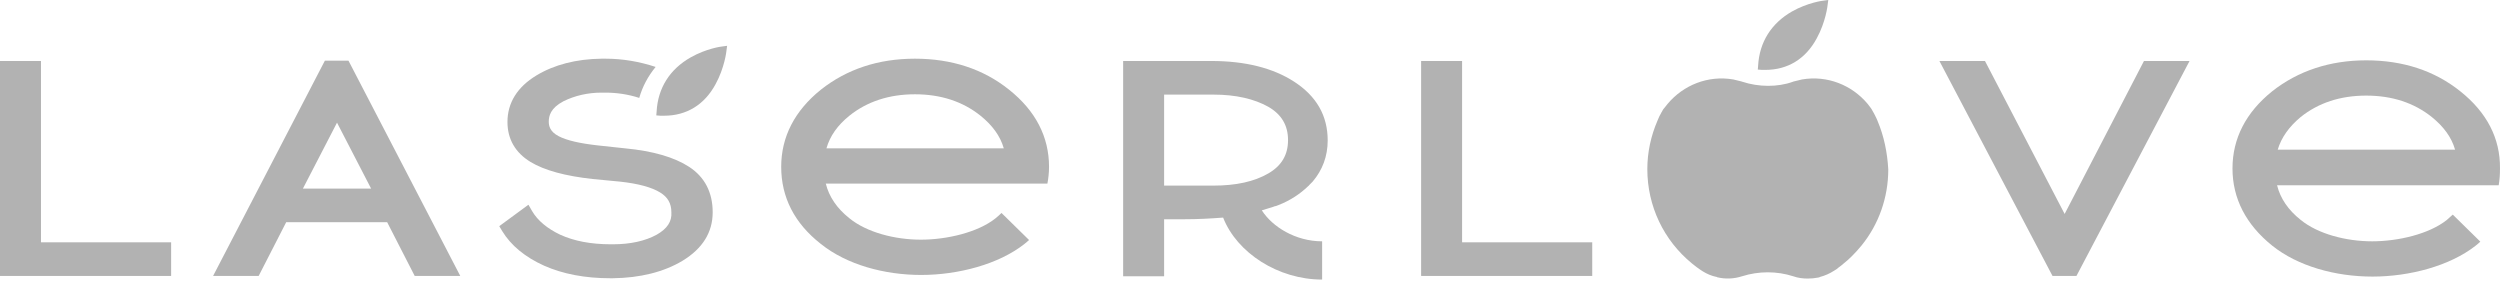
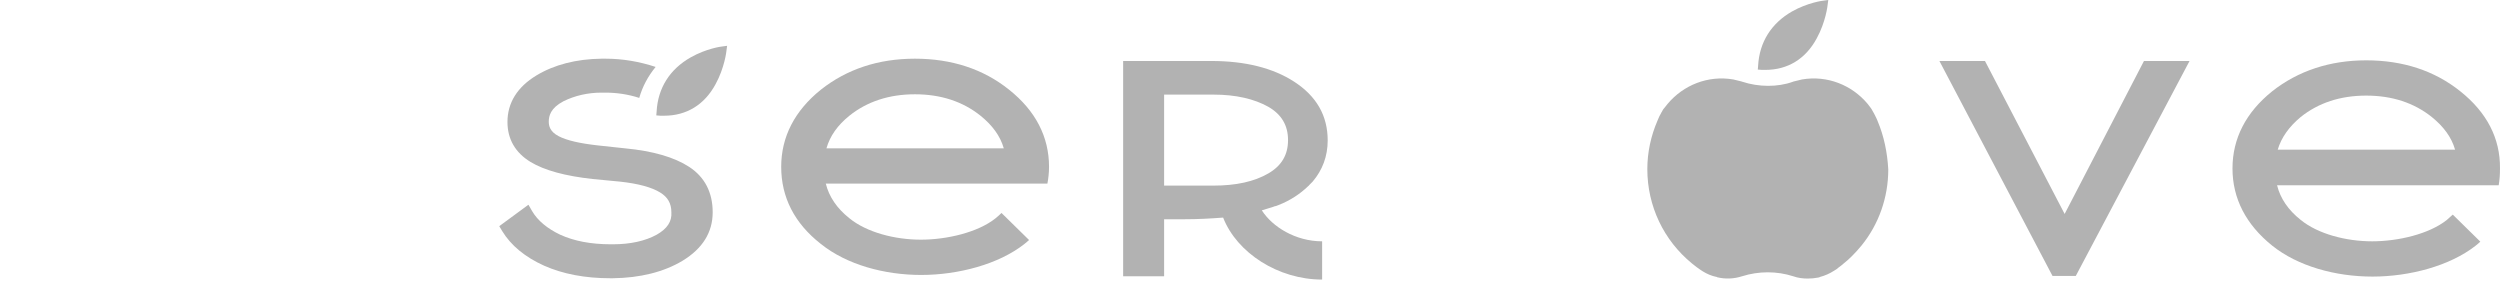
<svg xmlns="http://www.w3.org/2000/svg" width="220" height="25" viewBox="0 0 220 25" fill="none">
-   <path d="M128.664 5.367H125.059V24.283H140.117V21.323H128.664" fill="#B2B2B2" />
-   <path d="M181.688 18.828L174.678 5.367H170.668L180.621 24.283H180.679H182.669H182.727L192.68 5.367H188.669" fill="#B2B2B2" />
+   <path d="M181.688 18.828L174.678 5.367H170.668L180.621 24.283H180.679H182.669L192.68 5.367H188.669" fill="#B2B2B2" />
  <path d="M165.216 10.618C165.187 10.56 165.158 10.473 165.129 10.415C165.072 10.27 164.986 10.154 164.927 10.009C164.899 9.951 164.841 9.864 164.812 9.806C164.784 9.748 164.726 9.661 164.697 9.602C164.668 9.574 164.668 9.544 164.639 9.516C164.553 9.399 164.437 9.254 164.351 9.138C162.966 7.485 160.803 6.614 158.581 6.991C158.465 7.021 158.235 7.079 157.86 7.166C157.831 7.166 157.773 7.195 157.773 7.195C156.417 7.688 154.744 7.659 153.331 7.195C153.302 7.195 153.244 7.166 153.244 7.166C152.898 7.079 152.638 7.021 152.523 6.991C150.301 6.614 148.138 7.485 146.753 9.138C146.667 9.225 146.609 9.341 146.522 9.428C146.465 9.486 146.436 9.544 146.378 9.602C146.349 9.661 146.291 9.719 146.262 9.806C146.234 9.864 146.176 9.922 146.148 10.009C146.06 10.154 146.003 10.27 145.945 10.415C145.917 10.473 145.888 10.56 145.859 10.618C145.282 11.952 144.965 13.403 144.965 14.883C144.965 18.132 146.407 21.149 148.888 23.18C149.032 23.296 149.148 23.383 149.292 23.499C149.465 23.615 149.638 23.76 149.84 23.876C150.215 24.108 150.619 24.282 151.052 24.369C151.081 24.369 151.11 24.369 151.11 24.398C151.831 24.573 152.581 24.543 153.302 24.311C154.773 23.847 156.36 23.847 157.802 24.311C158.206 24.456 158.639 24.514 159.072 24.514C159.389 24.514 159.677 24.485 159.995 24.427C160.053 24.427 160.11 24.398 160.168 24.369C160.601 24.253 161.005 24.079 161.408 23.818C161.553 23.731 161.696 23.644 161.812 23.528C161.956 23.441 162.072 23.325 162.216 23.209C162.476 23.006 162.735 22.774 162.966 22.542C163.284 22.223 163.572 21.903 163.832 21.584C165.332 19.727 166.168 17.378 166.168 14.912C166.082 13.403 165.793 11.982 165.216 10.618Z" fill="#B2B2B2" />
  <path d="M154.715 5.773L154.686 6.121L155.032 6.15C155.147 6.15 155.263 6.15 155.349 6.15C157.311 6.15 158.898 5.193 159.878 3.365C160.658 1.944 160.83 0.493 160.83 0.435L160.888 0L160.455 0.058C160.398 0.058 159.07 0.232 157.686 1.015C155.868 2.06 154.83 3.713 154.715 5.773Z" fill="#B2B2B2" />
  <path d="M216.509 8.036C214.23 6.208 211.431 5.309 208.229 5.309C205.027 5.309 202.228 6.237 199.949 8.036C197.642 9.892 196.459 12.184 196.459 14.824C196.459 17.464 197.642 19.756 199.949 21.613C202.228 23.441 205.546 24.34 208.777 24.34C212.008 24.34 215.585 23.412 217.864 21.613C218.009 21.497 218.153 21.381 218.268 21.265L215.845 18.886C215.701 19.031 215.499 19.176 215.326 19.35C213.768 20.598 211.028 21.236 208.748 21.236C206.469 21.236 203.988 20.598 202.459 19.35C201.363 18.48 200.671 17.464 200.382 16.304H219.884C219.971 15.811 219.999 15.347 219.999 14.824C220.028 12.184 218.845 9.892 216.509 8.036ZM200.44 13.171C200.757 12.097 201.449 11.14 202.459 10.299C204.017 9.051 205.95 8.413 208.229 8.413C210.508 8.413 212.441 9.051 213.999 10.299C215.037 11.14 215.73 12.068 216.047 13.171H200.44Z" fill="#B2B2B2" />
-   <path d="M3.606 5.367H0V24.283H15.059V21.323H3.606" fill="#B2B2B2" />
-   <path d="M25.185 19.555H34.071L36.494 24.283H40.504L30.666 5.339H28.589L18.752 24.283H22.762L25.185 19.555ZM29.657 10.793L32.657 16.595H26.657L29.657 10.793Z" fill="#B2B2B2" />
  <path d="M57.783 20.656C56.773 21.207 55.475 21.497 53.946 21.497H53.744C51.984 21.497 50.513 21.207 49.301 20.656C48.147 20.105 47.311 19.409 46.82 18.567L46.503 18.016L43.935 19.902L44.195 20.337C44.974 21.614 46.215 22.629 47.888 23.383C49.532 24.109 51.465 24.486 53.715 24.486H53.917C56.34 24.457 58.418 23.934 60.062 22.948C61.822 21.875 62.716 20.453 62.716 18.683C62.716 16.943 62.024 15.579 60.639 14.68C59.341 13.838 57.466 13.287 55.014 13.055L52.59 12.794C51.032 12.62 49.878 12.359 49.157 11.982C48.378 11.576 48.292 11.053 48.292 10.705C48.292 10.212 48.436 9.516 49.59 8.907C50.6 8.413 51.725 8.152 52.936 8.152H53.282C54.263 8.152 55.273 8.297 56.254 8.616C56.542 7.601 57.033 6.702 57.696 5.889C56.283 5.425 54.812 5.164 53.282 5.164H52.936C50.715 5.193 48.782 5.686 47.196 6.644C45.522 7.659 44.657 9.052 44.657 10.734C44.657 12.243 45.349 13.432 46.676 14.245C47.917 14.999 49.763 15.492 52.157 15.753L54.581 15.985C56.167 16.159 57.35 16.479 58.1 16.943C58.764 17.349 59.081 17.9 59.081 18.683C59.139 19.496 58.706 20.134 57.783 20.656Z" fill="#B2B2B2" />
  <path d="M58.1 10.183C58.215 10.183 58.302 10.183 58.417 10.183C58.417 10.183 58.417 10.183 58.446 10.183C60.408 10.183 61.995 9.225 62.975 7.398C63.755 5.976 63.928 4.525 63.928 4.467L63.985 4.032L63.553 4.09C63.495 4.09 62.168 4.264 60.783 5.048C58.937 6.092 57.898 7.746 57.783 9.806L57.754 10.154" fill="#B2B2B2" />
  <path d="M111.039 18.509C111.385 18.393 111.761 18.306 112.078 18.19C112.135 18.161 112.222 18.132 112.28 18.132C112.366 18.103 112.424 18.074 112.511 18.045C113.549 17.639 114.415 17.059 115.107 16.392C115.136 16.363 115.194 16.334 115.222 16.276C115.309 16.189 115.425 16.072 115.511 15.985C116.376 14.97 116.837 13.752 116.837 12.359C116.837 10.183 115.857 8.471 113.895 7.195C112.02 5.976 109.568 5.367 106.596 5.367H98.836V24.312H102.442V19.293H102.644H104.26C105.385 19.293 106.51 19.235 107.635 19.148C108.847 22.252 112.482 24.602 116.347 24.602V21.236C114.011 21.236 111.963 19.96 111.039 18.509ZM102.442 16.334V8.326H106.799C108.76 8.326 110.375 8.704 111.616 9.4C112.77 10.067 113.347 11.024 113.347 12.33C113.347 13.635 112.77 14.593 111.616 15.26C110.375 15.985 108.76 16.334 106.77 16.334H102.442Z" fill="#B2B2B2" />
  <path d="M72.237 21.468C74.516 23.296 77.834 24.196 81.065 24.196C84.296 24.196 87.873 23.267 90.151 21.468C90.296 21.352 90.44 21.236 90.556 21.12L88.132 18.741C87.989 18.887 87.786 19.061 87.613 19.206C86.055 20.453 83.315 21.091 81.036 21.091C78.757 21.091 76.275 20.453 74.746 19.206C73.651 18.335 72.958 17.32 72.67 16.159H92.171C92.258 15.695 92.315 15.202 92.315 14.68C92.315 12.04 91.132 9.748 88.796 7.891C86.517 6.063 83.718 5.164 80.516 5.164C77.285 5.164 74.516 6.092 72.237 7.891C69.929 9.748 68.746 12.04 68.746 14.68C68.746 17.349 69.9 19.641 72.237 21.468ZM74.746 10.183C76.305 8.936 78.237 8.297 80.516 8.297C82.796 8.297 84.728 8.936 86.286 10.183C87.325 11.024 88.017 11.953 88.334 13.055H72.727C73.044 11.953 73.708 11.024 74.746 10.183Z" fill="#B2B2B2" />
</svg>